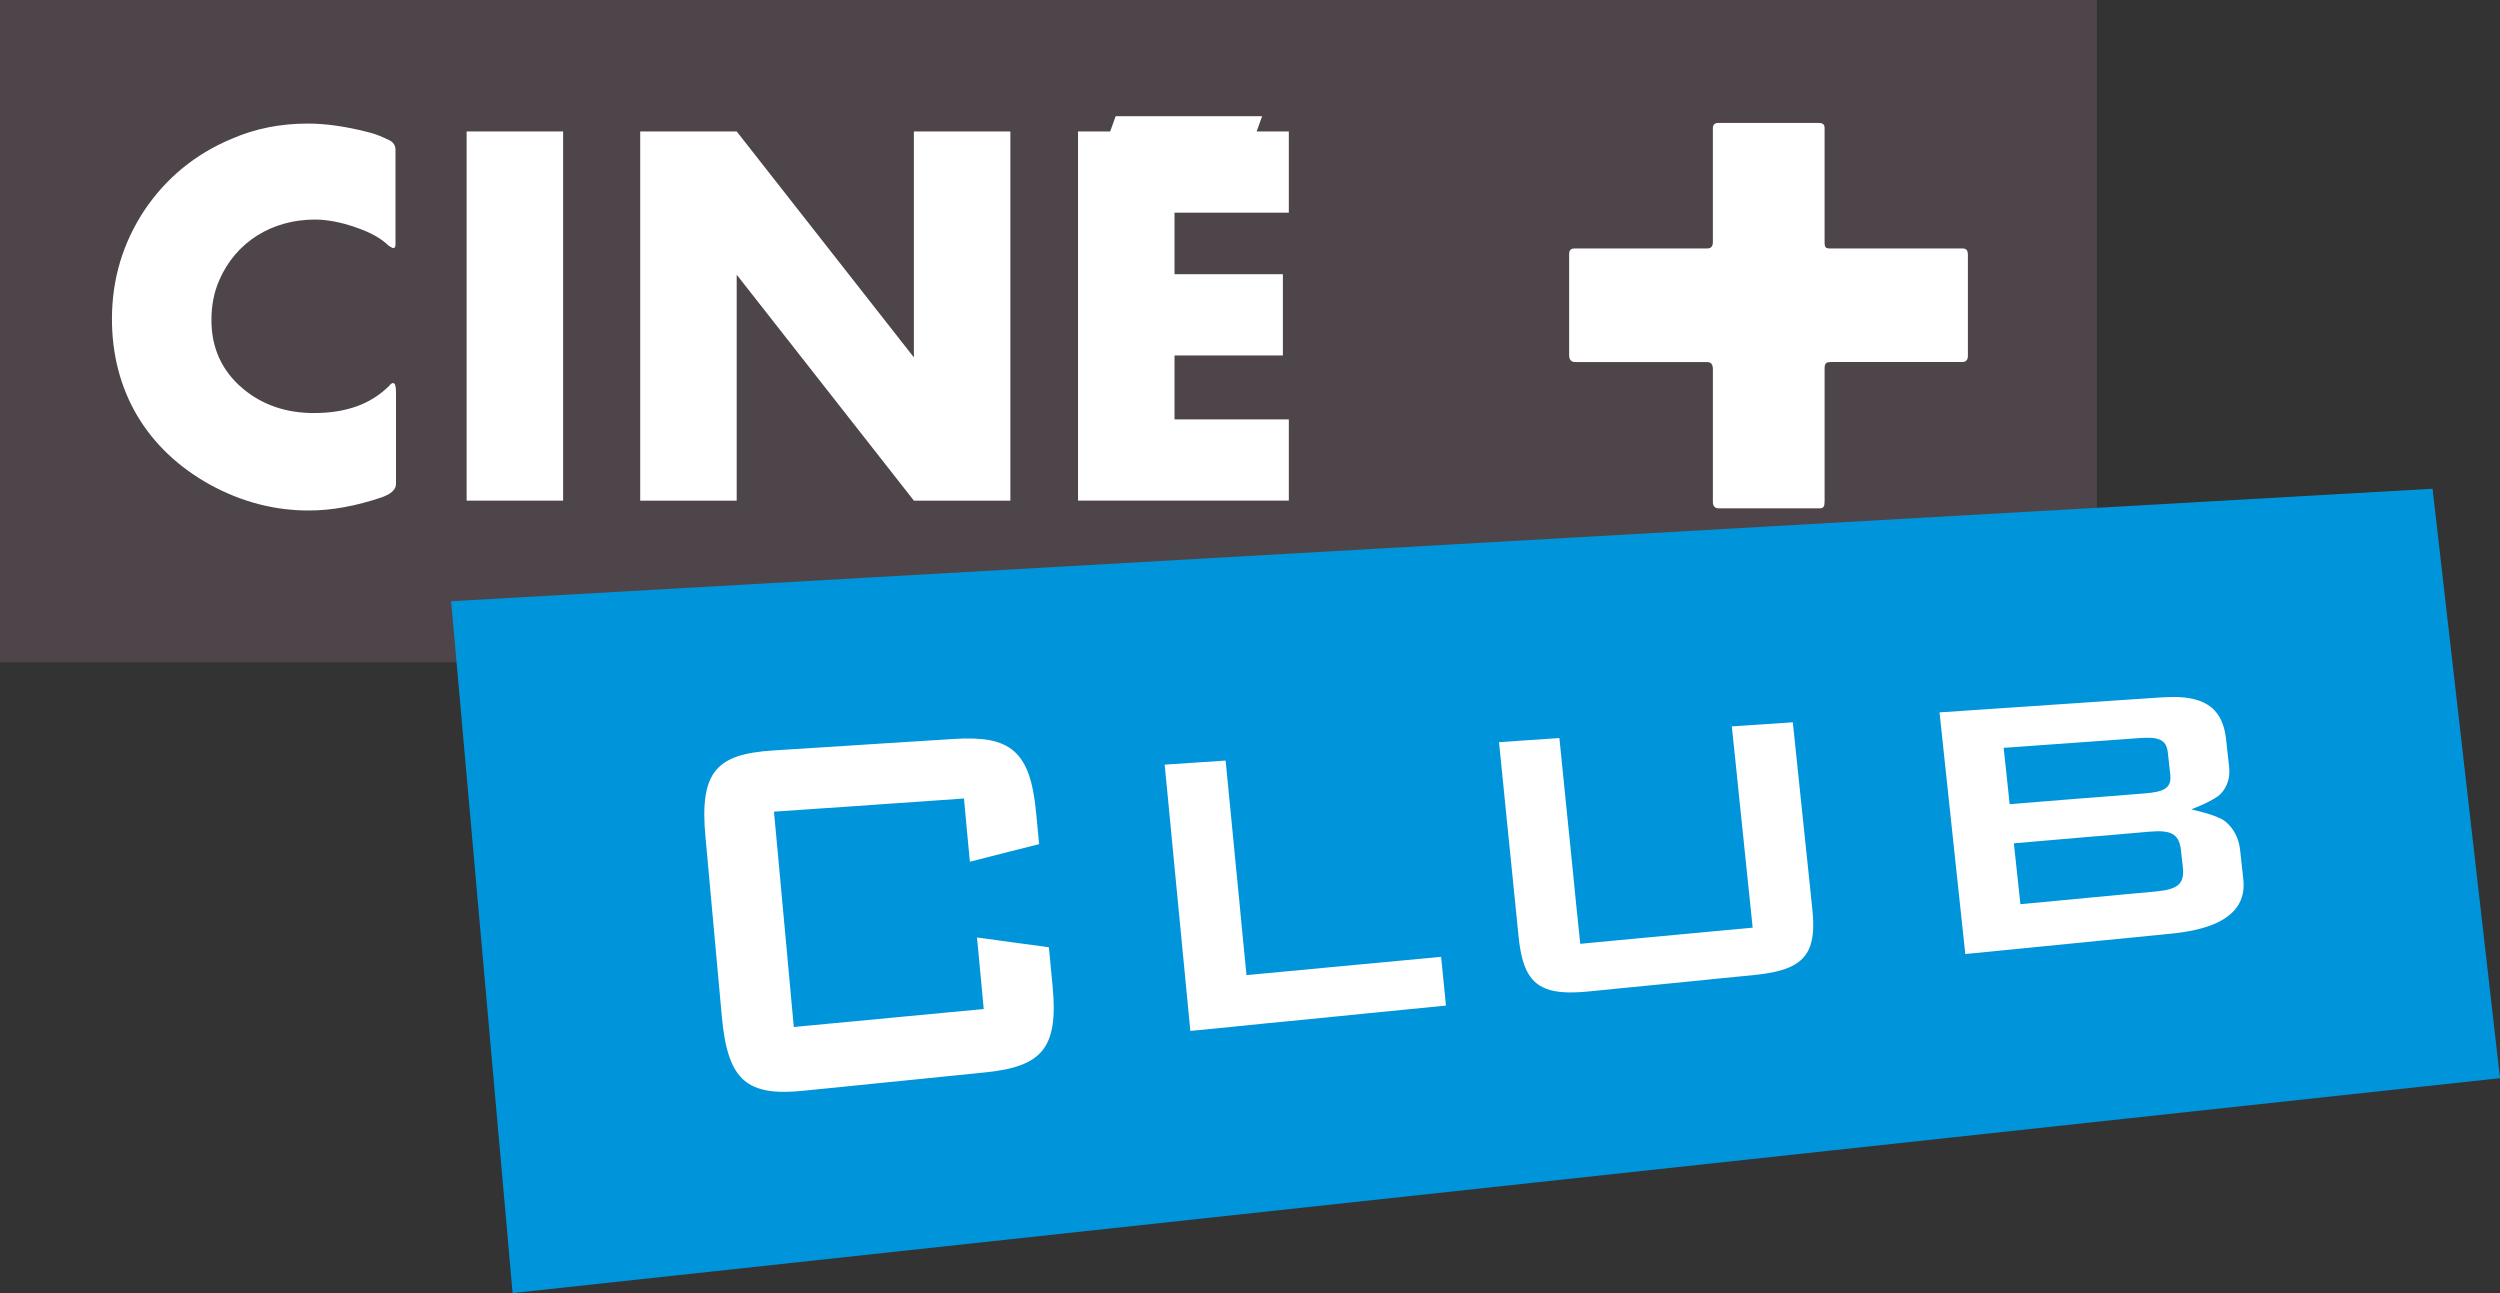
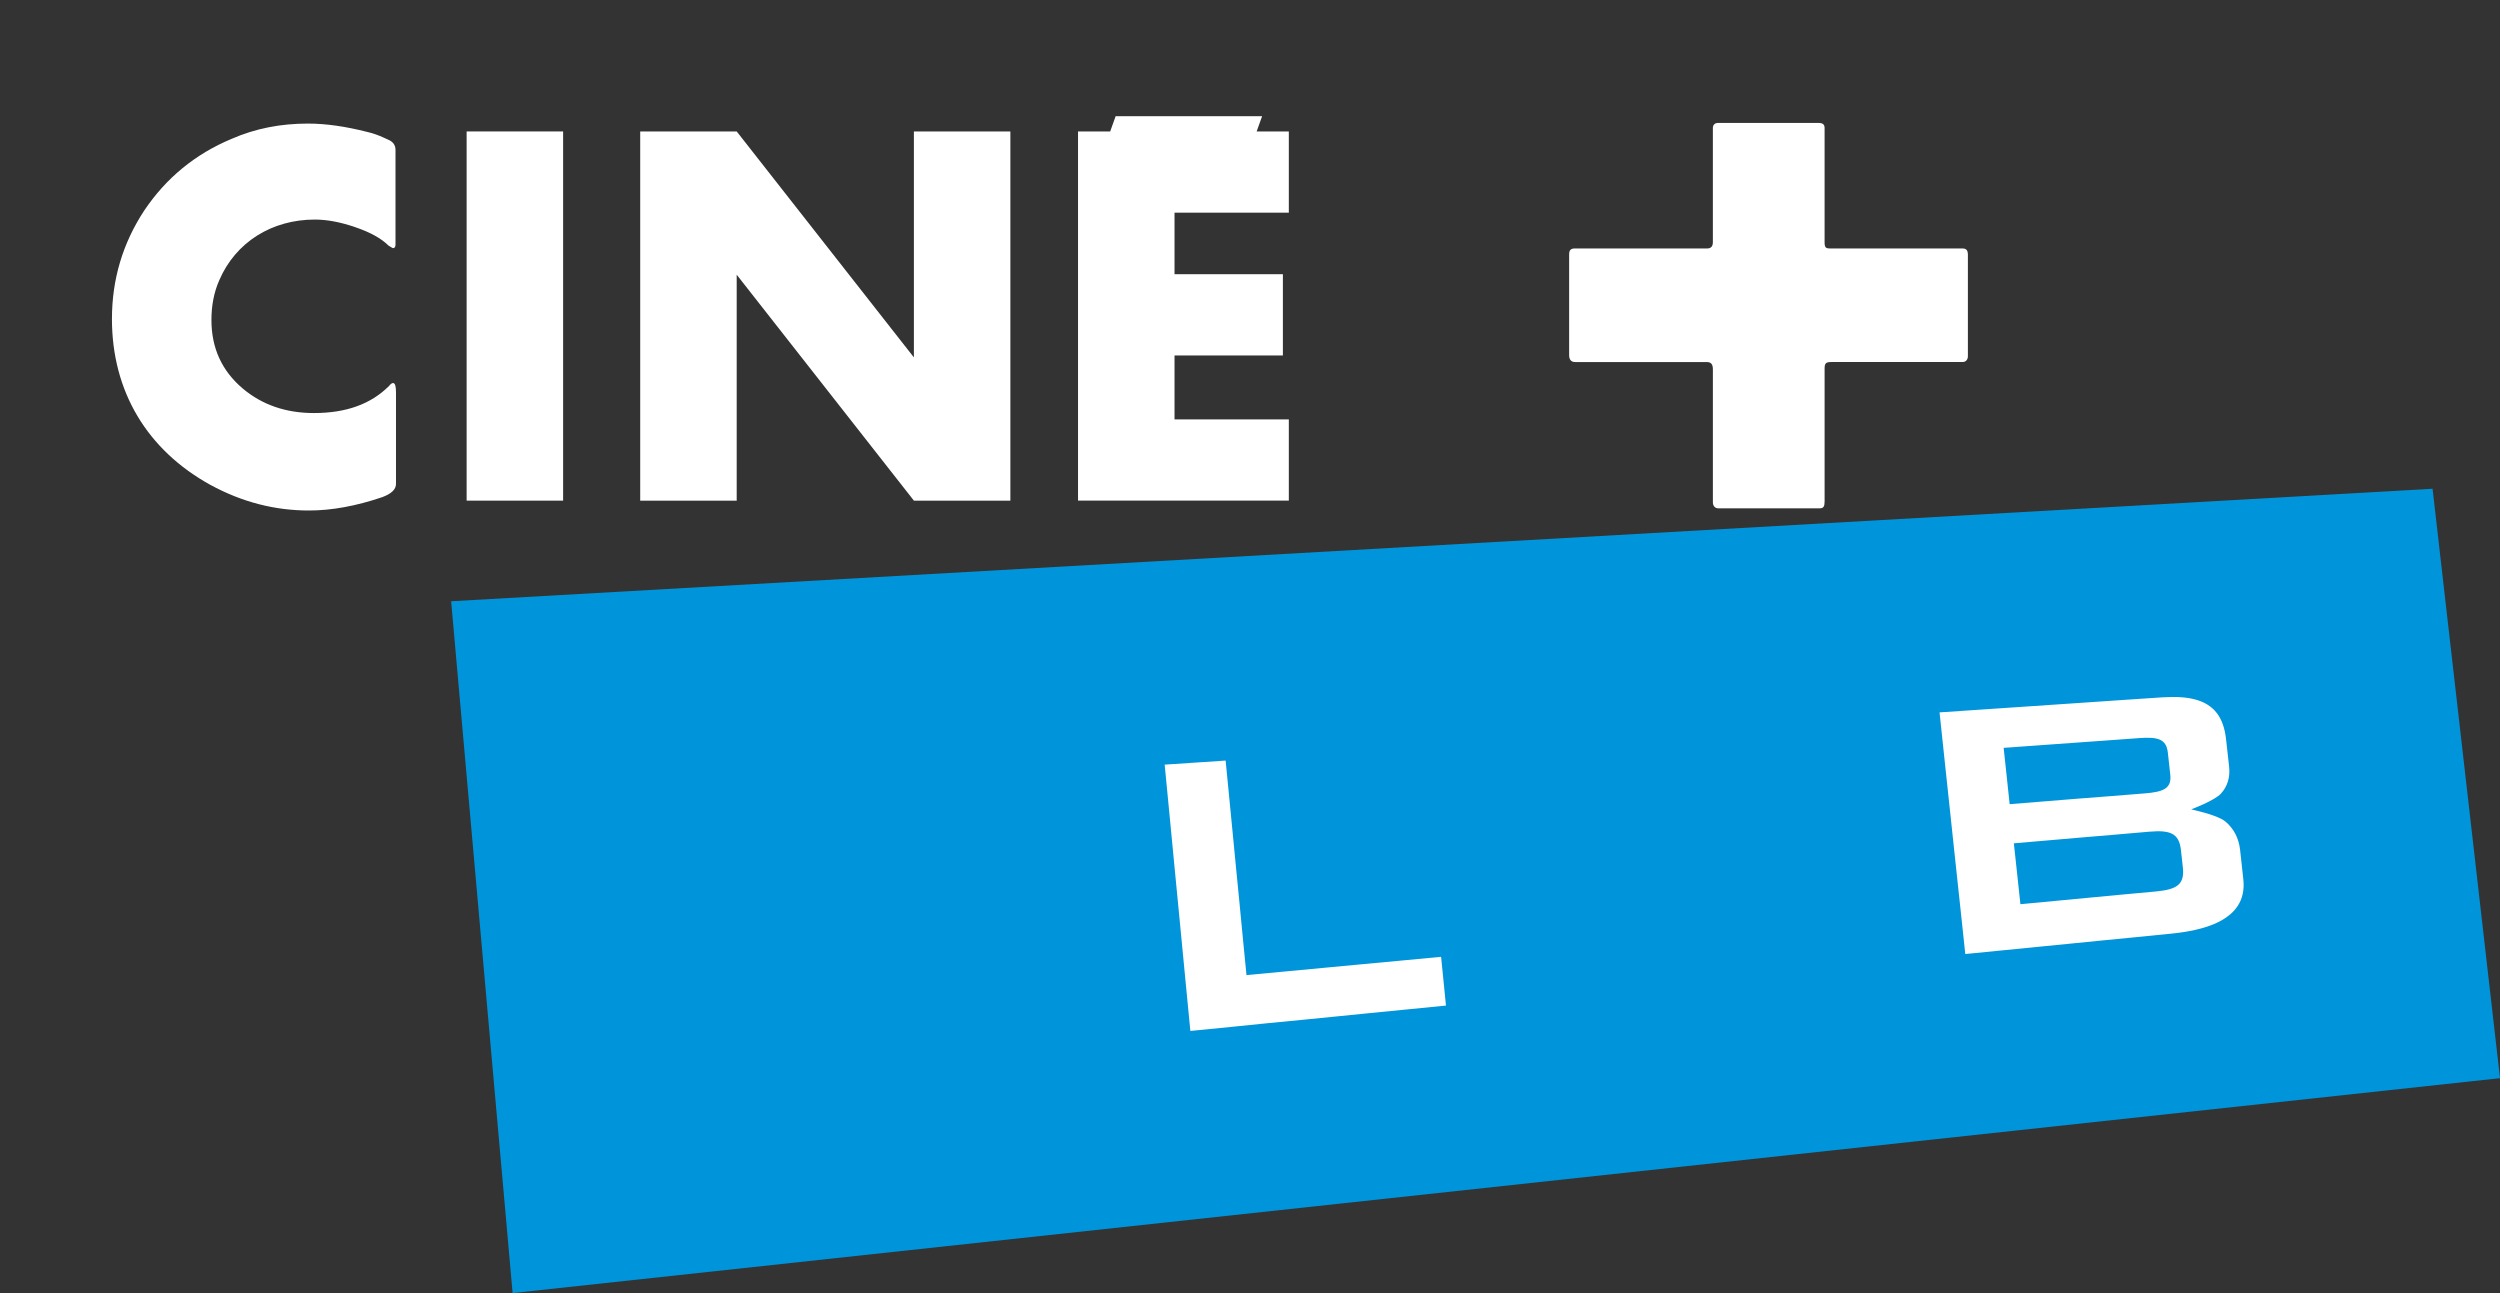
<svg xmlns="http://www.w3.org/2000/svg" version="1.1" id="Calque_1" x="0px" y="0px" width="154.094px" height="79.701px" viewBox="0 0 154.094 79.701" style="enable-background:new 0 0 154.094 79.701;" xml:space="preserve">
  <rect x="0" y="0" width="154.094" height="79.701" fill="#333333" stroke="none" />
  <style type="text/css">

	.st0{fill:#4D454A;}
	.st1{fill:#FFFFFF;}
	.st2{fill:#0095DA;}

</style>
  <g>
    <g>
-       <rect class="st0" width="129.245" height="40.82" />
-     </g>
+       </g>
    <path class="st1" d="M24.408,29.828c0,0.332-0.274,0.605-0.854,0.818c-1.616,0.547-3.11,0.82-4.513,0.82   c-2.105,0-4.117-0.516-6.071-1.578C9.065,27.734,6.9,24.123,6.9,19.662c0-2.457,0.671-4.672,1.984-6.676   c1.341-2.002,3.14-3.488,5.398-4.43c1.462-0.639,3.019-0.939,4.697-0.939c1.13,0,2.35,0.182,3.66,0.516   c0.397,0.09,0.702,0.213,0.976,0.334l0.334,0.152c0.275,0.119,0.428,0.332,0.428,0.605v5.855c0,0.152-0.06,0.215-0.153,0.215   c-0.029,0-0.122-0.063-0.275-0.154c-0.456-0.453-1.126-0.818-2.012-1.123c-0.945-0.332-1.8-0.484-2.531-0.484   c-2.654,0-4.88,1.396-5.888,3.732c-0.335,0.758-0.486,1.578-0.486,2.457c0,1.73,0.639,3.127,1.922,4.219   c1.187,1.002,2.653,1.518,4.392,1.518c1.983,0,3.506-0.545,4.634-1.67c0.092-0.121,0.184-0.18,0.244-0.18   c0.123,0,0.184,0.18,0.184,0.574V29.828z" />
    <path class="st1" d="M28.762,30.857V8.102h5.947v22.756H28.762z" />
    <path class="st1" d="M56.33,30.857L45.408,16.932v13.926h-5.947V8.102h5.947L56.33,22.029V8.102h5.947v22.756H56.33z" />
    <path class="st1" d="M66.447,30.857V8.102h1.982l0.337-0.941h9.028l-0.337,0.941h1.983v5.008h-7.045V16.9h6.679v5.008h-6.679v3.943   h7.045v5.006H66.447z" />
    <g>
      <g>
        <path class="st2" d="M154.094,66.456c-40.831,4.413-81.664,8.835-122.498,13.245c-1.519-17.052-2.276-25.586-3.789-42.641     c40.713-2.309,81.424-4.626,122.131-6.935C151.599,44.654,152.432,51.923,154.094,66.456z" />
      </g>
      <g>
-         <path class="st1" d="M47.707,50.029c0.083,0.888,0.157,1.7,0.227,2.462c0.069,0.761,0.137,1.475,0.199,2.164     c0.063,0.686,0.124,1.349,0.185,2.012c0.062,0.662,0.123,1.323,0.186,2.013c0.062,0.688,0.127,1.397,0.197,2.159     c0.07,0.765,0.144,1.577,0.227,2.463c0.936-0.088,1.781-0.168,2.567-0.244c0.787-0.074,1.516-0.145,2.229-0.209     c0.711-0.068,1.403-0.134,2.116-0.202c0.714-0.067,1.443-0.138,2.229-0.211c0.788-0.076,1.631-0.153,2.565-0.241     c-0.081-0.888-0.145-1.553-0.206-2.214c-0.063-0.659-0.125-1.316-0.208-2.197c0.887,0.121,1.552,0.211,2.217,0.302     c0.665,0.092,1.329,0.184,2.214,0.301c0.093,0.962,0.138,1.443,0.229,2.405c0.091,0.955,0.095,1.743-0.004,2.394     c-0.099,0.646-0.303,1.162-0.626,1.563c-0.324,0.404-0.771,0.694-1.355,0.911c-0.583,0.216-1.305,0.352-2.18,0.441     c-0.892,0.091-1.696,0.172-2.442,0.246c-0.749,0.075-1.444,0.146-2.12,0.216c-0.677,0.069-1.335,0.136-2.013,0.201     c-0.677,0.071-1.374,0.139-2.123,0.216c-0.747,0.077-1.547,0.153-2.438,0.244c-0.877,0.094-1.61,0.103-2.224,0.004     c-0.612-0.101-1.104-0.306-1.497-0.647c-0.393-0.339-0.688-0.817-0.907-1.457c-0.219-0.641-0.365-1.445-0.456-2.434     c-0.082-0.892-0.154-1.695-0.222-2.442c-0.069-0.745-0.132-1.443-0.193-2.118c-0.062-0.676-0.122-1.335-0.184-2.012     c-0.061-0.675-0.124-1.368-0.192-2.115c-0.068-0.745-0.141-1.549-0.222-2.44c-0.093-0.991-0.096-1.808,0.004-2.478     c0.1-0.666,0.302-1.183,0.626-1.586c0.326-0.4,0.772-0.684,1.354-0.881c0.584-0.196,1.304-0.304,2.181-0.362     c0.89-0.058,1.693-0.11,2.44-0.156c0.748-0.046,1.443-0.091,2.12-0.134c0.678-0.045,1.334-0.086,2.012-0.13     c0.676-0.04,1.373-0.083,2.119-0.134c0.751-0.047,1.551-0.1,2.44-0.154c0.879-0.059,1.609-0.039,2.224,0.075     c0.612,0.116,1.103,0.336,1.498,0.679c0.393,0.343,0.691,0.813,0.911,1.437c0.219,0.628,0.364,1.403,0.454,2.361     c0.074,0.775,0.11,1.159,0.184,1.931c-0.855,0.213-1.495,0.378-2.134,0.538c-0.642,0.163-1.283,0.327-2.135,0.545     c-0.074-0.777-0.127-1.362-0.183-1.946c-0.054-0.584-0.11-1.171-0.181-1.951c-0.938,0.066-1.782,0.123-2.57,0.181     c-0.788,0.057-1.518,0.105-2.229,0.153c-0.71,0.049-1.403,0.098-2.115,0.15c-0.713,0.048-1.441,0.099-2.23,0.151     C49.486,49.904,48.644,49.966,47.707,50.029z" />
-       </g>
+         </g>
      <path class="st1" d="M71.787,47.13c0.751-0.049,1.315-0.09,1.878-0.125c0.565-0.038,1.127-0.075,1.88-0.125    c0.086,0.89,0.166,1.702,0.24,2.464c0.074,0.765,0.143,1.474,0.21,2.159c0.065,0.68,0.129,1.341,0.193,2.001    c0.066,0.659,0.129,1.314,0.196,1.999c0.065,0.682,0.134,1.391,0.206,2.148c0.074,0.756,0.152,1.566,0.24,2.451    c0.959-0.092,1.822-0.173,2.629-0.246c0.807-0.076,1.555-0.146,2.285-0.215c0.729-0.07,1.439-0.132,2.168-0.204    c0.73-0.066,1.479-0.139,2.285-0.213c0.807-0.075,1.67-0.156,2.629-0.248c0.062,0.598,0.105,1.046,0.15,1.5    c0.045,0.448,0.09,0.896,0.15,1.505c-0.901,0.09-1.736,0.171-2.527,0.25c-0.788,0.079-1.535,0.152-2.248,0.222    c-0.719,0.073-1.408,0.141-2.088,0.209c-0.681,0.07-1.35,0.134-2.031,0.202c-0.68,0.066-1.367,0.136-2.084,0.202    c-0.717,0.072-1.464,0.147-2.253,0.229c-0.79,0.076-1.626,0.16-2.525,0.25c-0.093-0.951-0.177-1.827-0.257-2.655    c-0.079-0.826-0.155-1.598-0.226-2.346c-0.07-0.745-0.143-1.457-0.208-2.162c-0.067-0.703-0.134-1.399-0.204-2.104    c-0.066-0.702-0.135-1.419-0.207-2.159c-0.072-0.744-0.147-1.518-0.225-2.341C71.964,48.953,71.878,48.079,71.787,47.13z" />
-       <path class="st1" d="M97.403,58.175c0.85-0.081,1.616-0.152,2.33-0.222c0.716-0.066,1.378-0.126,2.024-0.189    c0.646-0.062,1.275-0.118,1.921-0.18c0.645-0.06,1.31-0.123,2.024-0.189c0.711-0.067,1.479-0.138,2.328-0.217    c-0.086-0.833-0.166-1.593-0.238-2.301c-0.074-0.712-0.145-1.373-0.209-2.01c-0.068-0.639-0.129-1.257-0.193-1.871    c-0.063-0.617-0.129-1.232-0.195-1.869c-0.063-0.646-0.135-1.312-0.207-2.028c-0.075-0.714-0.154-1.482-0.243-2.325    c0.751-0.053,1.317-0.088,1.88-0.126c0.566-0.039,1.126-0.076,1.88-0.127c0.097,0.944,0.185,1.785,0.268,2.562    c0.081,0.779,0.157,1.502,0.229,2.203c0.073,0.694,0.146,1.373,0.216,2.069c0.072,0.7,0.15,1.412,0.23,2.183    c0.08,0.773,0.164,1.6,0.262,2.528c0.1,0.947,0.067,1.677-0.135,2.243c-0.199,0.566-0.568,0.964-1.139,1.248    c-0.57,0.282-1.344,0.443-2.354,0.546c-0.813,0.077-1.539,0.15-2.22,0.218c-0.683,0.07-1.313,0.134-1.93,0.195    c-0.614,0.058-1.213,0.121-1.83,0.181c-0.614,0.06-1.245,0.121-1.925,0.188c-0.682,0.068-1.41,0.141-2.219,0.222    c-1.013,0.1-1.803,0.088-2.413-0.083c-0.612-0.173-1.05-0.501-1.357-1.034c-0.307-0.534-0.485-1.271-0.585-2.252    c-0.098-0.96-0.184-1.825-0.264-2.627c-0.082-0.802-0.156-1.547-0.229-2.273c-0.072-0.725-0.145-1.43-0.219-2.159    c-0.07-0.726-0.145-1.472-0.227-2.28s-0.17-1.679-0.268-2.653c0.742-0.053,1.301-0.09,1.86-0.128    c0.56-0.037,1.116-0.077,1.861-0.127c0.088,0.863,0.165,1.645,0.241,2.377c0.073,0.729,0.144,1.412,0.208,2.066    c0.067,0.657,0.13,1.289,0.196,1.918c0.063,0.631,0.125,1.259,0.193,1.913c0.066,0.652,0.133,1.331,0.205,2.058    C97.24,56.545,97.317,57.32,97.403,58.175z" />
      <path class="st1" d="M119.549,43.909c0.916-0.062,1.754-0.118,2.545-0.171c0.787-0.055,1.523-0.104,2.236-0.151    c0.711-0.047,1.398-0.093,2.086-0.141c0.686-0.046,1.373-0.093,2.084-0.141c0.712-0.049,1.448-0.099,2.238-0.153    c0.787-0.053,1.629-0.106,2.543-0.17c0.82-0.053,1.506-0.015,2.061,0.141c0.557,0.156,0.986,0.425,1.294,0.824    c0.31,0.401,0.495,0.929,0.572,1.605c0.075,0.688,0.114,1.028,0.19,1.714c0.07,0.652-0.103,1.207-0.502,1.647    c-0.398,0.441-1.834,0.973-1.834,0.973c0.002,0.011,1.598,0.327,2.105,0.751c0.514,0.427,0.822,1.016,0.906,1.737    c0.078,0.726,0.12,1.09,0.2,1.828c0.069,0.637-0.046,1.186-0.352,1.646c-0.302,0.457-0.796,0.834-1.473,1.117    c-0.679,0.281-1.542,0.475-2.591,0.58c-0.848,0.081-1.625,0.16-2.355,0.235c-0.73,0.072-1.414,0.137-2.072,0.202    c-0.661,0.068-1.296,0.128-1.933,0.193c-0.636,0.062-1.274,0.129-1.933,0.191c-0.658,0.063-1.344,0.132-2.074,0.206    c-0.729,0.07-1.506,0.149-2.355,0.232c-0.094-0.878-0.18-1.683-0.258-2.432c-0.082-0.755-0.158-1.456-0.229-2.132    c-0.072-0.675-0.141-1.318-0.209-1.953c-0.067-0.637-0.133-1.262-0.201-1.896c-0.067-0.635-0.137-1.279-0.208-1.948    c-0.07-0.673-0.146-1.373-0.226-2.12C119.729,45.577,119.644,44.781,119.549,43.909z M123.5,46.096    c0.074,0.7,0.129,1.224,0.187,1.743c0.056,0.52,0.11,1.037,0.183,1.728c0.836-0.066,1.568-0.124,2.246-0.181    c0.678-0.053,1.305-0.105,1.93-0.156c0.626-0.046,1.253-0.096,1.93-0.149c0.681-0.057,1.41-0.114,2.244-0.18    c1.119-0.09,1.645-0.301,1.551-1.146c-0.059-0.543-0.088-0.815-0.15-1.359c-0.09-0.849-0.617-0.984-1.771-0.901    c-0.834,0.06-1.564,0.112-2.244,0.163c-0.678,0.048-1.305,0.095-1.93,0.138c-0.627,0.047-1.254,0.09-1.932,0.139    C125.063,45.981,124.334,46.036,123.5,46.096z M124.129,51.98c0.08,0.744,0.143,1.305,0.202,1.867    c0.061,0.562,0.12,1.126,0.202,1.886c0.834-0.078,1.564-0.148,2.242-0.212c0.681-0.063,1.308-0.126,1.932-0.183    c0.627-0.06,1.251-0.116,1.931-0.183c0.68-0.062,1.409-0.13,2.243-0.206c0.633-0.062,1.078-0.163,1.353-0.383    c0.271-0.218,0.37-0.56,0.313-1.089c-0.049-0.434-0.07-0.653-0.12-1.085c-0.056-0.523-0.229-0.833-0.544-0.998    c-0.313-0.162-0.771-0.185-1.406-0.13c-0.832,0.071-1.563,0.132-2.242,0.194c-0.678,0.057-1.303,0.109-1.932,0.162    c-0.625,0.055-1.251,0.109-1.929,0.167C125.694,51.847,124.964,51.909,124.129,51.98z" />
    </g>
    <path class="st1" d="M112.464,22.711v8.191c0,0.307-0.06,0.43-0.305,0.43h-6.245c-0.209,0-0.336-0.154-0.336-0.369v-8.191   c0-0.336-0.119-0.457-0.393-0.457h-8.102c-0.243,0-0.365-0.152-0.365-0.426v-6.211c0-0.244,0.092-0.363,0.338-0.363h8.16   c0.242,0,0.361-0.121,0.361-0.396V7.883c0-0.184,0.127-0.305,0.306-0.305h6.216c0.244,0,0.364,0.092,0.364,0.305v7.035   c0,0.33,0.063,0.396,0.335,0.396h8.165c0.241,0,0.333,0.119,0.333,0.395v6.242c0,0.211-0.12,0.363-0.333,0.363h-8.073   C112.557,22.314,112.464,22.379,112.464,22.711z" />
  </g>
</svg>